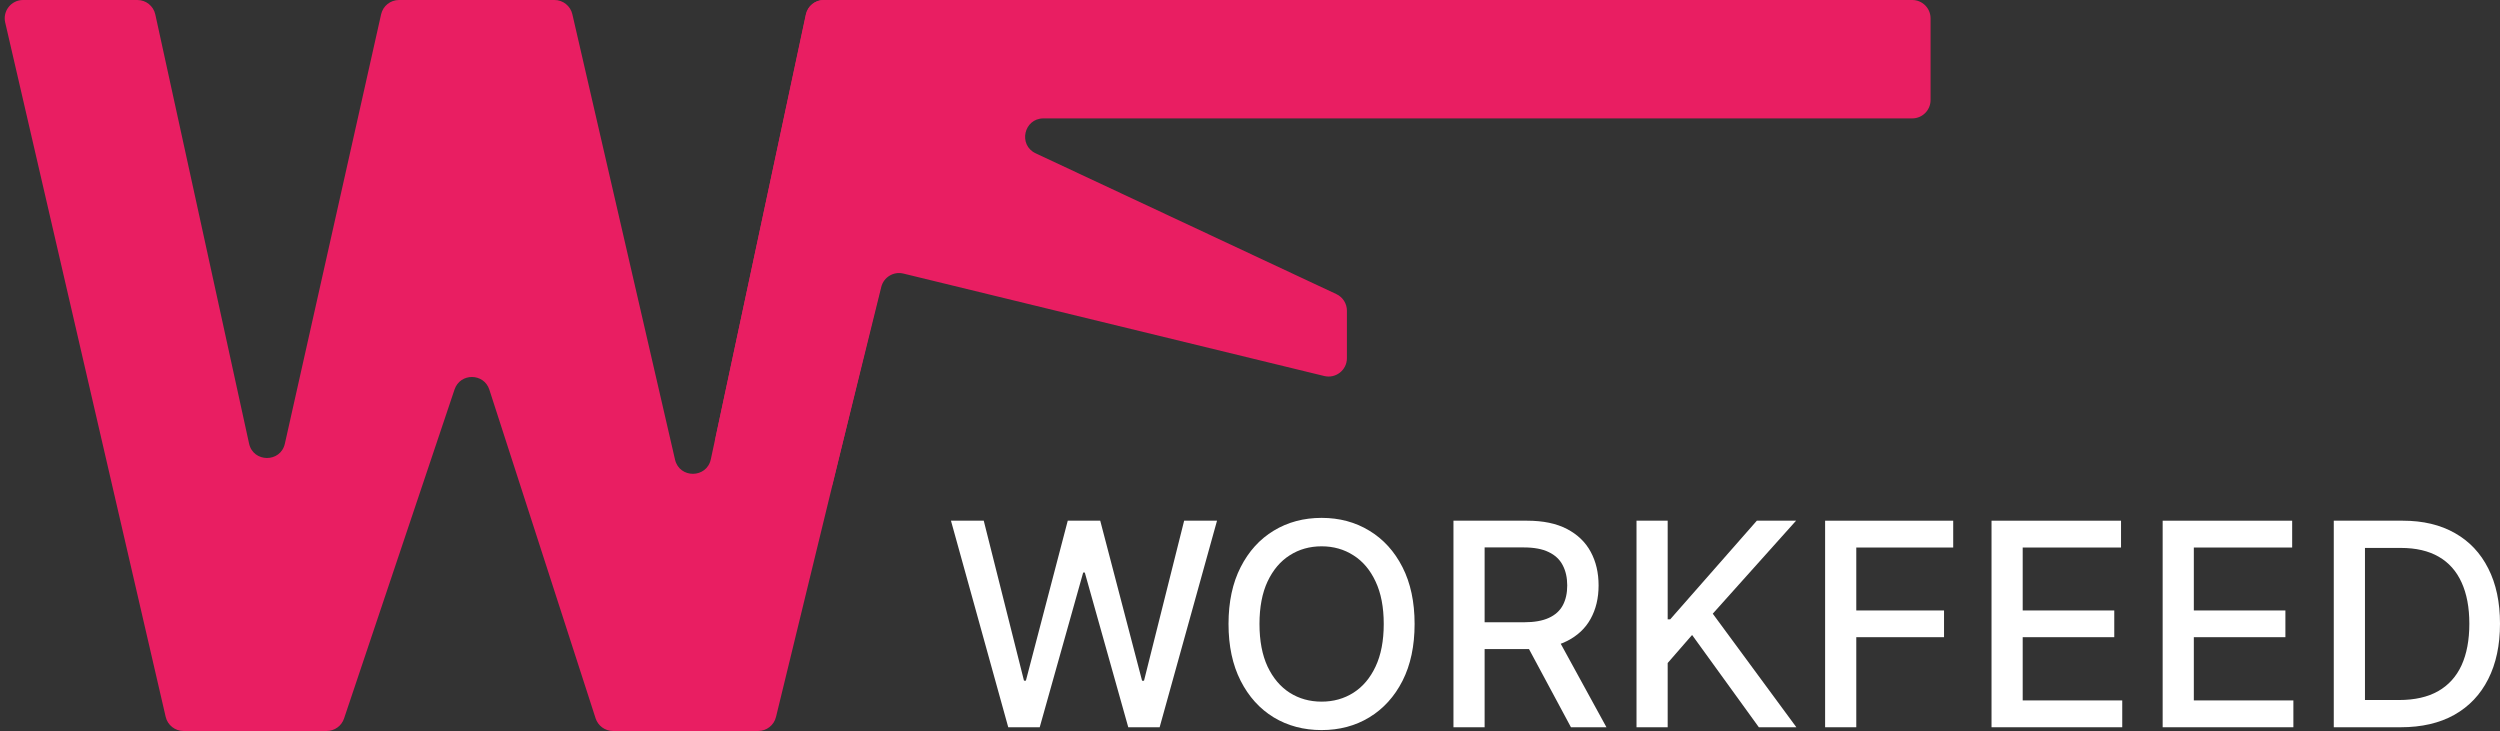
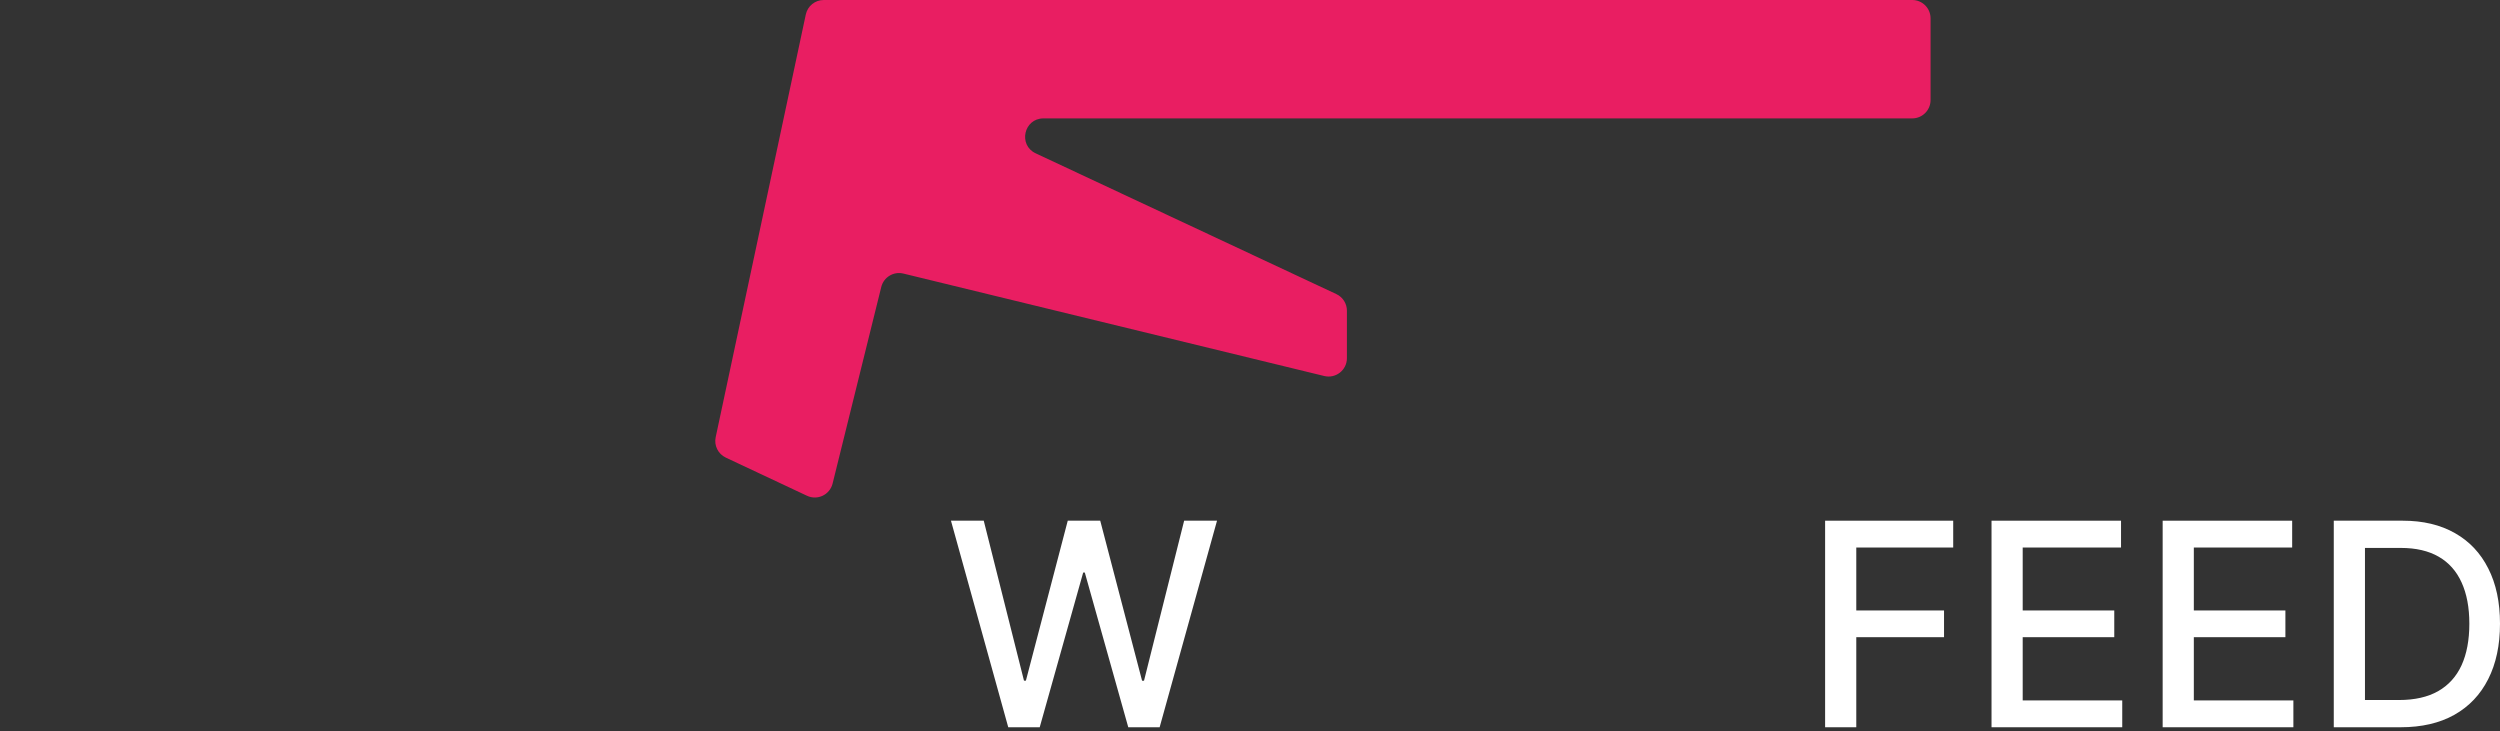
<svg xmlns="http://www.w3.org/2000/svg" width="1091" height="319" viewBox="0 0 1091 319" fill="none">
  <rect x="0" y="0" width="1091" height="319" fill="#333333" stroke="none" />
  <g clip-path="url(#clip0_151_1901)">
    <path d="M351.65 6.332C352.437 2.639 355.699 0 359.474 0H834.5C838.918 0 842.5 3.582 842.5 8V43.668C842.5 48.086 838.918 51.668 834.5 51.668H455.367C446.813 51.668 444.228 63.286 451.975 66.913L583.186 128.343C585.997 129.659 587.794 132.483 587.794 135.588L587.794 156.319C587.794 161.503 582.939 165.318 577.902 164.092L394.243 119.385C389.962 118.343 385.644 120.958 384.585 125.235L363.343 211.035C362.131 215.933 356.742 218.499 352.175 216.352L316.745 199.7C313.38 198.119 311.548 194.428 312.324 190.792L351.65 6.332Z" fill="#E91E62" />
-     <path d="M2.265 9.801C1.107 4.788 4.914 5.10928e-07 10.06 1.04595e-06L59.956 6.2338e-06C63.716 6.62476e-06 66.969 2.619 67.772 6.292L108.694 193.577C110.522 201.944 122.443 201.976 124.316 193.619L166.316 6.25C167.135 2.597 170.378 1.56298e-06 174.122 1.81945e-06L241.976 6.46743e-06C245.702 6.72265e-06 248.934 2.572 249.771 6.203L294.581 200.568C296.503 208.905 308.409 208.812 310.2 200.445L351.756 6.325C352.546 2.636 355.806 6.90346e-06 359.579 6.90346e-06H404.585C409.769 6.90346e-06 413.584 4.854 412.358 9.891L338.644 312.891C337.772 316.476 334.561 319 330.871 319H267.528C264.058 319 260.984 316.763 259.916 313.461L213.557 170.059C211.183 162.717 200.817 162.658 198.361 169.973L150.146 313.547C149.052 316.805 145.999 319 142.563 319H80.088C76.364 319 73.132 316.43 72.294 312.801L2.265 9.801Z" fill="#E91E62" />
    <path d="M1047.65 317.373H1018.46V227.232H1048.57C1057.4 227.232 1064.99 229.037 1071.33 232.646C1077.66 236.226 1082.52 241.376 1085.89 248.095C1089.3 254.785 1091 262.81 1091 272.171C1091 281.56 1089.28 289.63 1085.85 296.378C1082.45 303.127 1077.52 308.321 1071.06 311.959C1064.61 315.568 1056.8 317.373 1047.65 317.373ZM1032.07 305.489H1046.9C1053.76 305.489 1059.47 304.198 1064.02 301.616C1068.57 299.005 1071.97 295.234 1074.23 290.304C1076.49 285.346 1077.62 279.301 1077.62 272.171C1077.62 265.099 1076.49 259.099 1074.23 254.169C1072 249.239 1068.67 245.498 1064.24 242.945C1059.81 240.393 1054.31 239.116 1047.73 239.116H1032.07V305.489Z" fill="white" />
    <path d="M943.784 317.373V227.232H1000.3V238.94H957.385V266.405H997.349V278.069H957.385V305.665H1000.83V317.373H943.784Z" fill="white" />
    <path d="M869.103 317.373V227.232H925.617V238.94H882.704V266.405H922.668V278.069H882.704V305.665H926.146V317.373H869.103Z" fill="white" />
    <path d="M796.48 317.373V227.232H852.378V238.94H810.081V266.405H848.373V278.069H810.081V317.373H796.48Z" fill="white" />
-     <path d="M714.174 317.373V227.232H727.774V270.278H728.875L766.683 227.232H783.804L747.449 267.813L783.936 317.373H767.563L738.426 277.1L727.774 289.336V317.373H714.174Z" fill="white" />
-     <path d="M634.289 317.373V227.232H666.419C673.403 227.232 679.198 228.435 683.805 230.842C688.441 233.248 691.903 236.578 694.192 240.833C696.481 245.058 697.625 249.944 697.625 255.489C697.625 261.006 696.466 265.862 694.148 270.058C691.859 274.225 688.397 277.467 683.761 279.785C679.154 282.103 673.359 283.262 666.375 283.262H642.035V271.555H665.143C669.544 271.555 673.124 270.924 675.882 269.662C678.67 268.4 680.709 266.566 682 264.16C683.291 261.754 683.937 258.864 683.937 255.489C683.937 252.086 683.276 249.137 681.956 246.643C680.665 244.148 678.626 242.241 675.838 240.921C673.08 239.571 669.456 238.896 664.967 238.896H647.889V317.373H634.289ZM678.787 276.704L701.058 317.373H685.565L663.734 276.704H678.787Z" fill="white" />
-     <path d="M617.332 272.303C617.332 281.927 615.572 290.202 612.051 297.127C608.529 304.022 603.703 309.333 597.57 313.06C591.467 316.757 584.527 318.605 576.751 318.605C568.946 318.605 561.977 316.757 555.845 313.06C549.741 309.333 544.929 304.007 541.408 297.083C537.887 290.158 536.126 281.898 536.126 272.303C536.126 262.678 537.887 254.418 541.408 247.523C544.929 240.598 549.741 235.287 555.845 231.59C561.977 227.863 568.946 226 576.751 226C584.527 226 591.467 227.863 597.57 231.59C603.703 235.287 608.529 240.598 612.051 247.523C615.572 254.418 617.332 262.678 617.332 272.303ZM603.864 272.303C603.864 264.967 602.676 258.79 600.299 253.773C597.951 248.726 594.724 244.911 590.616 242.329C586.537 239.718 581.916 238.412 576.751 238.412C571.558 238.412 566.922 239.718 562.843 242.329C558.764 244.911 555.537 248.726 553.16 253.773C550.812 258.79 549.639 264.967 549.639 272.303C549.639 279.638 550.812 285.83 553.16 290.877C555.537 295.894 558.764 299.709 562.843 302.32C566.922 304.902 571.558 306.194 576.751 306.194C581.916 306.194 586.537 304.902 590.616 302.32C594.724 299.709 597.951 295.894 600.299 290.877C602.676 285.83 603.864 279.638 603.864 272.303Z" fill="white" />
    <path d="M440 317.373L415 227.232H429.305L446.866 297.039H447.702L465.968 227.232H480.141L498.407 297.083H499.243L516.76 227.232H531.109L506.065 317.373H492.377L473.407 249.856H472.702L453.732 317.373H440Z" fill="white" />
  </g>
  <defs>
    <clipPath id="clip0_151_1901">
      <rect width="1091" height="319" fill="white" />
    </clipPath>
  </defs>
</svg>